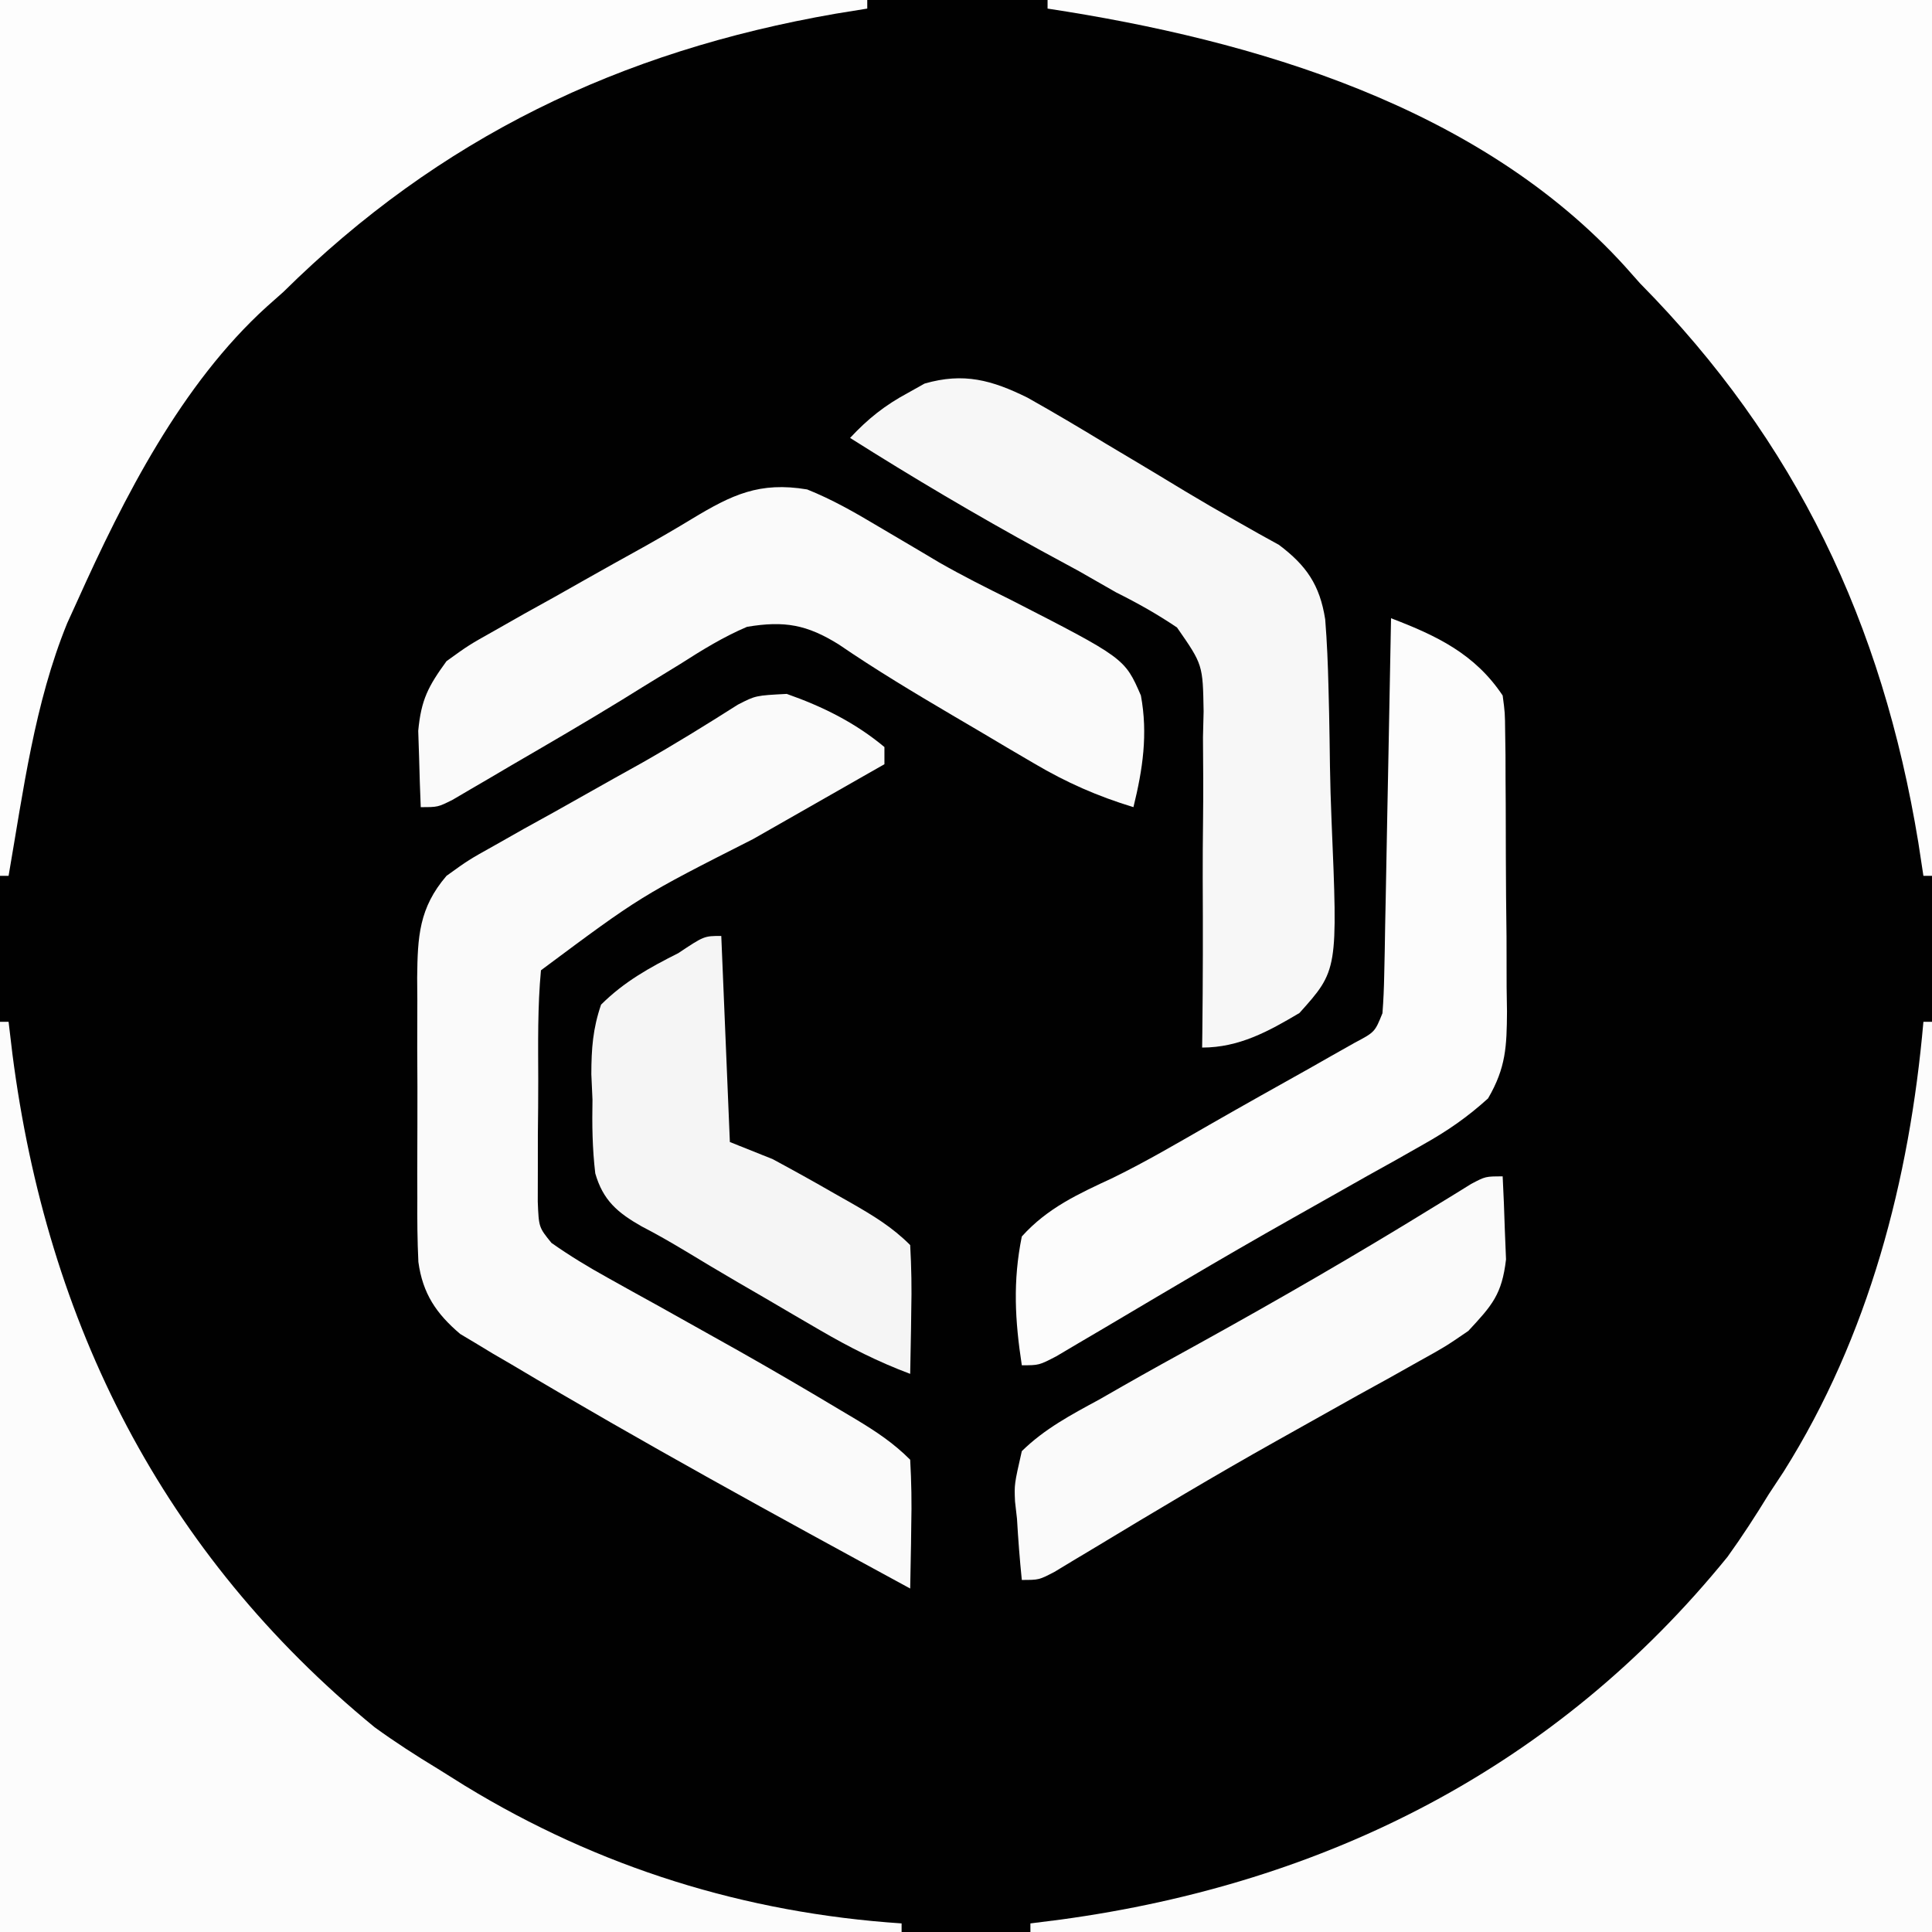
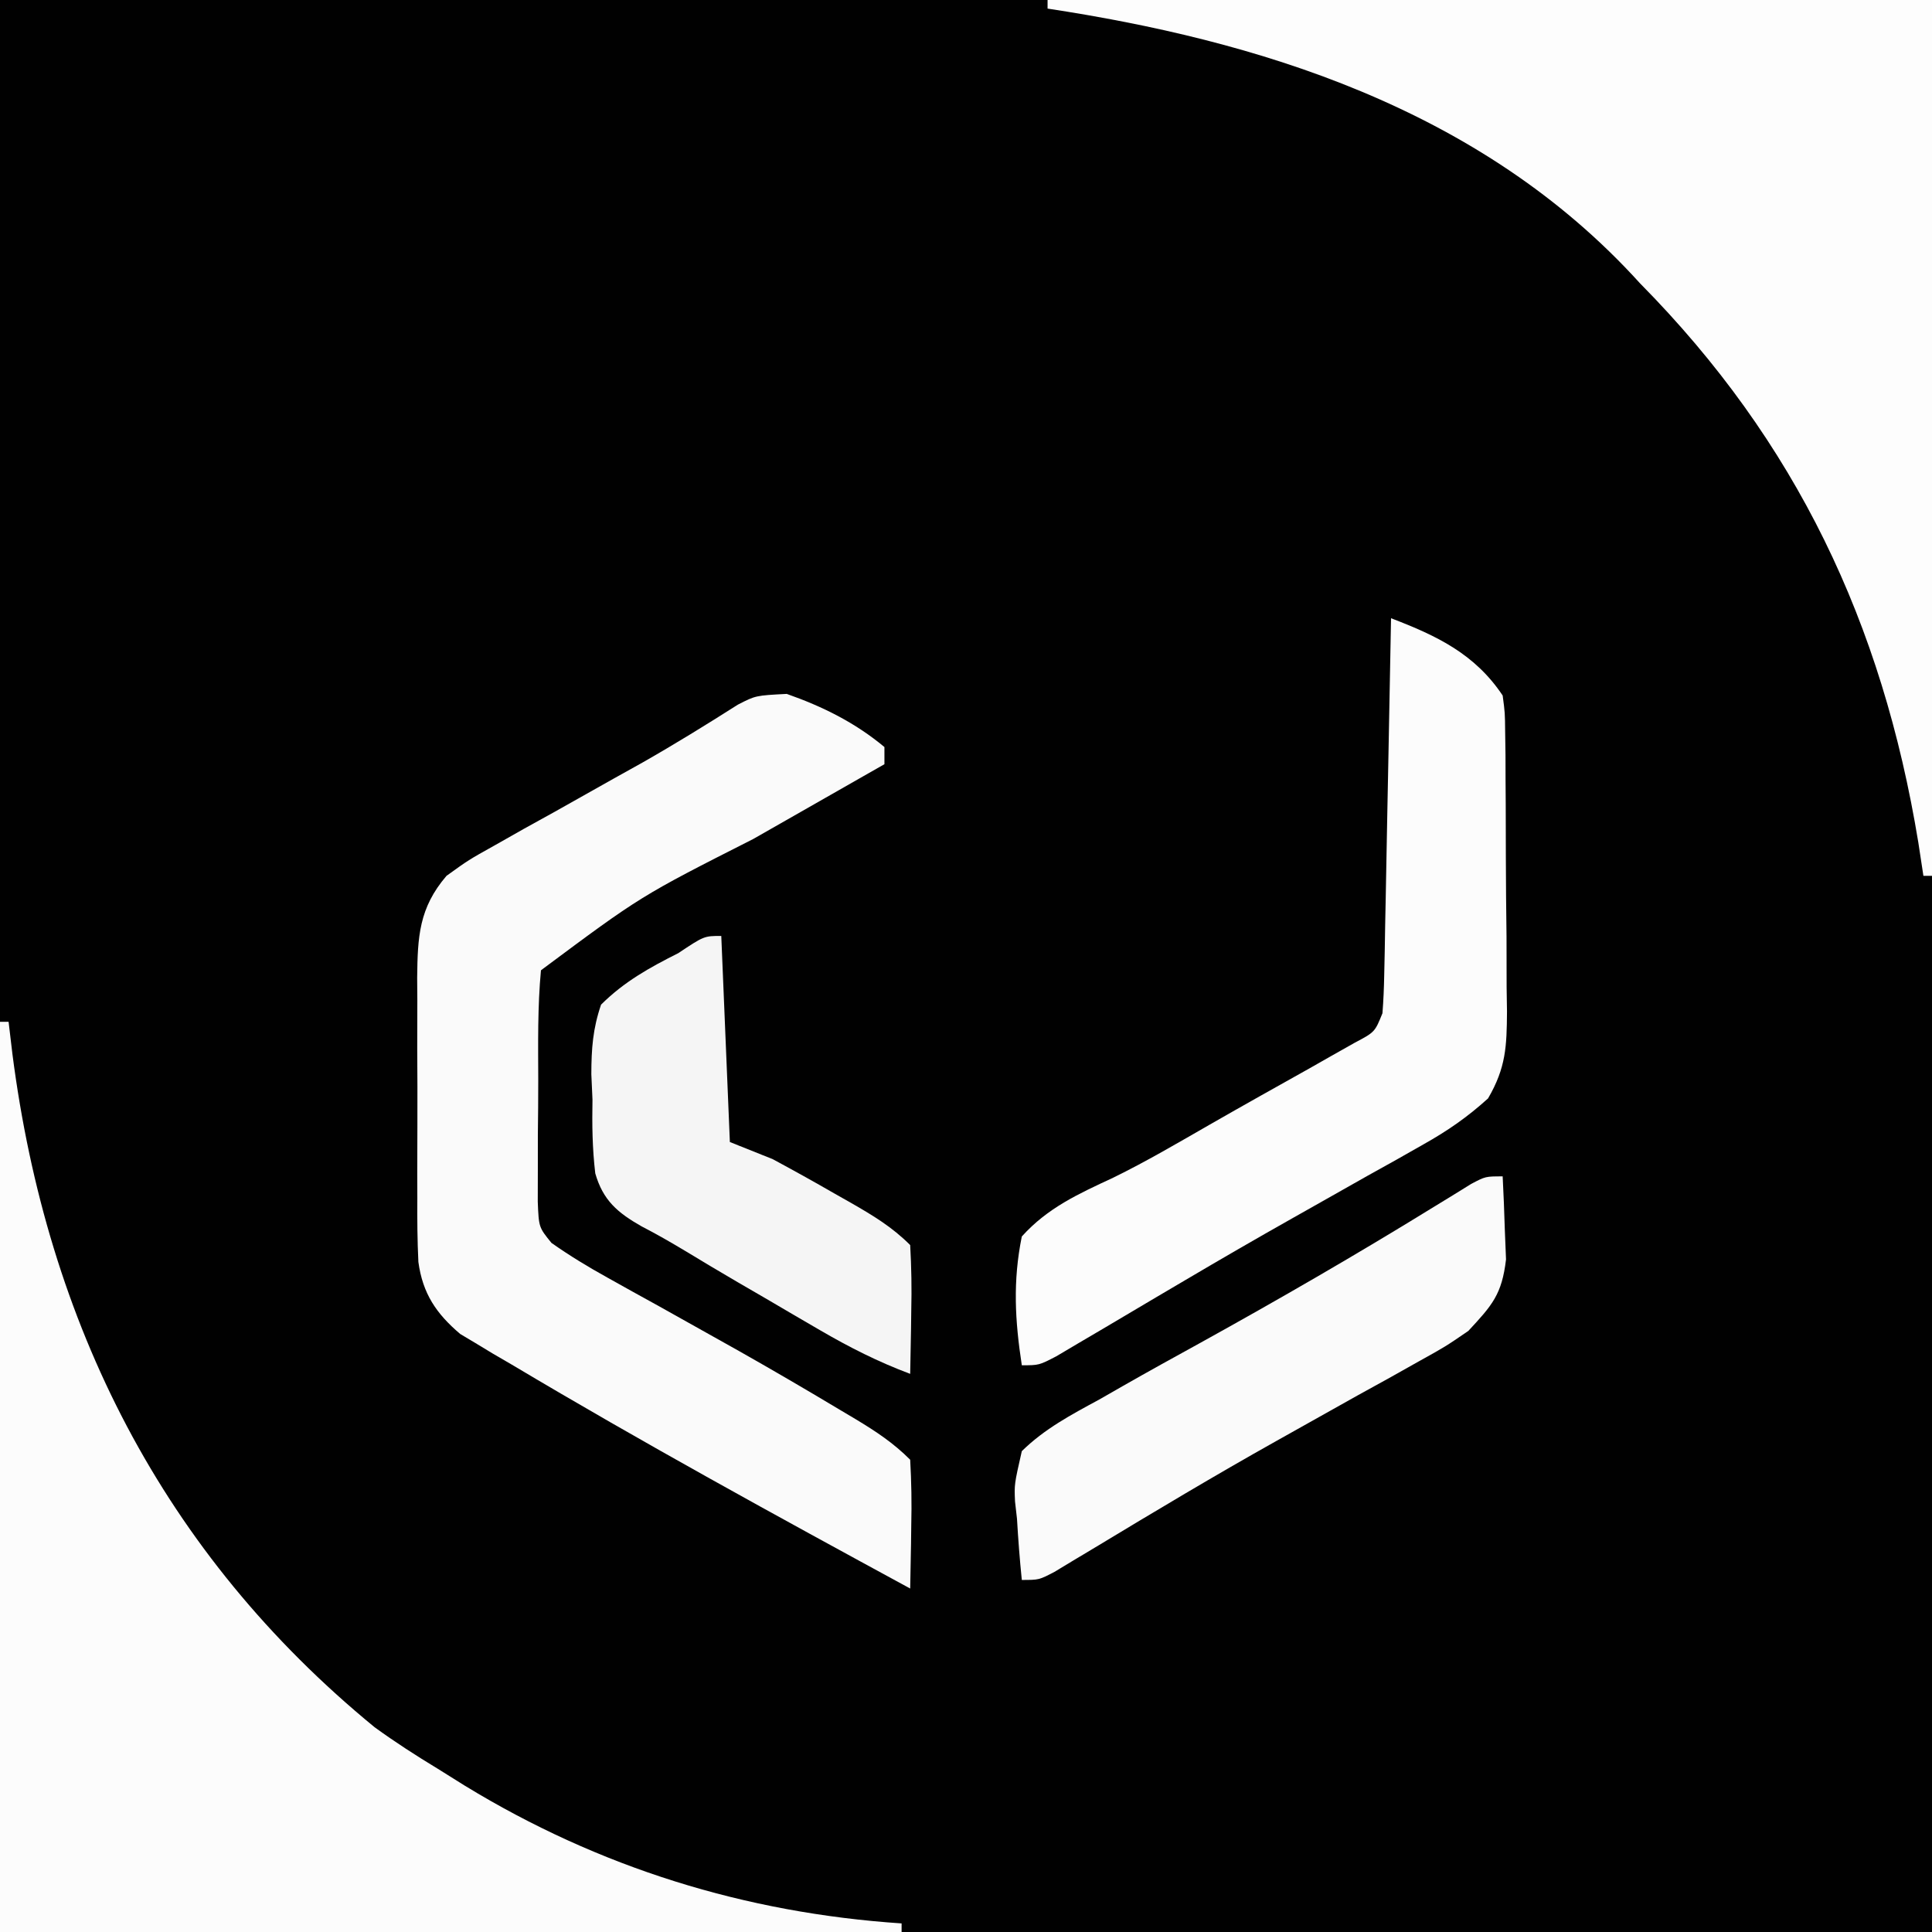
<svg xmlns="http://www.w3.org/2000/svg" version="1.1" width="225" height="225">
  <rect width="100%" height="100%" fill="#808080" stroke="none" />
  <path d="M0 0 C74.25 0 148.5 0 225 0 C225 74.25 225 148.5 225 225 C150.75 225 76.5 225 0 225 C0 150.75 0 76.5 0 0 Z " fill="#010101" transform="translate(0,0)" />
-   <path d="M0 0 C0.33 0 0.66 0 1 0 C1 34.98 1 69.96 1 106 C-33.65 106 -68.3 106 -104 106 C-104 105.67 -104 105.34 -104 105 C-102.837 104.853 -101.675 104.706 -100.477 104.555 C-69.481 100.336 -42.694 86.801 -22.812 62.305 C-21.097 59.923 -19.532 57.503 -18 55 C-17.432 54.138 -16.863 53.275 -16.277 52.387 C-6.357 36.623 -1.616 18.417 0 0 Z " fill="#FCFCFC" transform="translate(224,119)" />
  <path d="M0 0 C0.33 0 0.66 0 1 0 C1.147 1.235 1.294 2.47 1.445 3.742 C5.48 35.135 18.955 61.925 43.625 82.152 C46.025 83.893 48.463 85.465 51 87 C52.044 87.654 53.088 88.307 54.164 88.98 C69.745 98.484 86.75 103.781 105 105 C105 105.33 105 105.66 105 106 C70.35 106 35.7 106 0 106 C0 71.02 0 36.04 0 0 Z " fill="#FCFCFC" transform="translate(0,119)" />
-   <path d="M0 0 C33.99 0 67.98 0 103 0 C103 33.66 103 67.32 103 102 C102.67 102 102.34 102 102 102 C101.706 100.074 101.706 100.074 101.406 98.109 C97.213 72.58 87.185 51.412 69 33 C68.432 32.359 67.863 31.719 67.277 31.059 C50.335 12.383 24.036 4.659 0 1 C0 0.67 0 0.34 0 0 Z " fill="#FDFDFD" transform="translate(122,0)" />
-   <path d="M0 0 C33.33 0 66.66 0 101 0 C101 0.33 101 0.66 101 1 C99.182 1.294 99.182 1.294 97.328 1.594 C72.167 5.96 51.169 16.055 33 34 C32.359 34.568 31.719 35.137 31.059 35.723 C21.128 44.732 14.42 57.954 9 70 C8.612 70.852 8.224 71.704 7.824 72.582 C4.018 81.914 2.712 92.117 1 102 C0.67 102 0.34 102 0 102 C0 68.34 0 34.68 0 0 Z " fill="#FDFDFD" transform="translate(0,0)" />
+   <path d="M0 0 C33.99 0 67.98 0 103 0 C103 33.66 103 67.32 103 102 C102.67 102 102.34 102 102 102 C101.706 100.074 101.706 100.074 101.406 98.109 C97.213 72.58 87.185 51.412 69 33 C50.335 12.383 24.036 4.659 0 1 C0 0.67 0 0.34 0 0 Z " fill="#FDFDFD" transform="translate(122,0)" />
  <path d="M0 0 C4.171 1.467 7.962 3.342 11.375 6.188 C11.375 6.848 11.375 7.508 11.375 8.188 C10.579 8.641 9.783 9.094 8.963 9.561 C5.962 11.271 2.962 12.982 -0.039 14.694 C-1.328 15.429 -2.618 16.164 -3.908 16.899 C-17.023 23.548 -17.023 23.548 -28.625 32.188 C-29.024 36.445 -28.954 40.717 -28.941 44.991 C-28.938 47.114 -28.961 49.235 -28.986 51.357 C-28.989 52.706 -28.989 54.054 -28.988 55.402 C-28.991 56.631 -28.994 57.859 -28.997 59.125 C-28.877 62.119 -28.877 62.119 -27.402 63.935 C-25.271 65.437 -23.111 66.745 -20.828 68.008 C-19.876 68.539 -18.923 69.07 -17.942 69.618 C-16.93 70.177 -15.918 70.736 -14.875 71.312 C-12.792 72.476 -10.71 73.642 -8.629 74.809 C-7.608 75.381 -6.587 75.953 -5.536 76.542 C-1.597 78.769 2.306 81.05 6.188 83.375 C7.101 83.918 7.101 83.918 8.032 84.471 C10.403 85.9 12.409 87.221 14.375 89.188 C14.52 91.768 14.562 94.237 14.5 96.812 C14.491 97.519 14.482 98.225 14.473 98.953 C14.449 100.698 14.413 102.443 14.375 104.188 C-1.202 95.721 -16.77 87.206 -32 78.125 C-33.104 77.483 -33.104 77.483 -34.231 76.827 C-34.905 76.419 -35.579 76.011 -36.273 75.59 C-36.853 75.244 -37.432 74.899 -38.029 74.543 C-40.814 72.178 -42.401 69.838 -42.901 66.154 C-43.022 63.66 -43.041 61.184 -43.023 58.688 C-43.028 57.318 -43.028 57.318 -43.032 55.92 C-43.034 53.993 -43.029 52.067 -43.016 50.141 C-43 47.197 -43.016 44.256 -43.035 41.312 C-43.033 39.437 -43.029 37.562 -43.023 35.688 C-43.03 34.81 -43.036 33.933 -43.042 33.029 C-42.988 28.295 -42.837 24.93 -39.625 21.188 C-37.056 19.338 -37.056 19.338 -33.996 17.629 C-32.878 16.995 -31.76 16.362 -30.607 15.709 C-29.426 15.056 -28.244 14.403 -27.062 13.75 C-24.769 12.46 -22.476 11.17 -20.184 9.879 C-19.075 9.261 -17.967 8.644 -16.825 8.008 C-13.048 5.859 -9.361 3.584 -5.694 1.252 C-3.625 0.188 -3.625 0.188 0 0 Z " fill="#FAFAFA" transform="translate(91.625,80.812)" />
  <path d="M0 0 C5.33 2.036 9.767 4.151 13 9 C13.267 10.998 13.267 10.998 13.291 13.3 C13.303 14.165 13.316 15.029 13.329 15.92 C13.331 16.851 13.334 17.783 13.336 18.742 C13.343 19.703 13.349 20.663 13.356 21.653 C13.366 23.685 13.371 25.718 13.371 27.75 C13.375 30.856 13.411 33.961 13.449 37.066 C13.455 39.042 13.459 41.017 13.461 42.992 C13.475 43.919 13.49 44.847 13.504 45.802 C13.476 49.88 13.381 52.345 11.298 55.921 C8.892 58.098 6.596 59.691 3.766 61.277 C2.727 61.867 1.689 62.457 0.619 63.064 C-1.049 63.991 -1.049 63.991 -2.75 64.938 C-4.493 65.923 -6.237 66.908 -7.979 67.895 C-9.176 68.573 -10.373 69.248 -11.571 69.923 C-15.735 72.27 -19.868 74.665 -23.984 77.094 C-25.08 77.74 -26.176 78.386 -27.306 79.051 C-29.408 80.293 -31.509 81.537 -33.608 82.783 C-35.024 83.615 -35.024 83.615 -36.469 84.465 C-37.298 84.956 -38.128 85.447 -38.982 85.953 C-41 87 -41 87 -43 87 C-43.799 81.758 -44.058 77.228 -43 72 C-39.992 68.654 -36.388 67.031 -32.343 65.146 C-28.497 63.265 -24.817 61.097 -21.104 58.967 C-17.242 56.753 -13.358 54.58 -9.473 52.407 C-8.657 51.943 -7.841 51.478 -7 51 C-6.091 50.487 -5.182 49.975 -4.246 49.447 C-1.886 48.196 -1.886 48.196 -1 46 C-0.882 44.52 -0.823 43.035 -0.795 41.55 C-0.775 40.629 -0.755 39.709 -0.734 38.76 C-0.718 37.764 -0.701 36.768 -0.684 35.742 C-0.663 34.724 -0.642 33.706 -0.621 32.657 C-0.555 29.396 -0.496 26.136 -0.438 22.875 C-0.394 20.668 -0.351 18.461 -0.307 16.254 C-0.199 10.836 -0.098 5.418 0 0 Z " fill="#FCFCFC" transform="translate(162,72)" />
-   <path d="M0 0 C3.093 1.735 6.131 3.541 9.163 5.382 C10.192 5.995 11.221 6.608 12.282 7.24 C14.326 8.459 16.365 9.687 18.399 10.923 C20.328 12.081 22.273 13.213 24.234 14.314 C25.122 14.818 26.01 15.321 26.924 15.839 C27.708 16.272 28.491 16.705 29.298 17.151 C32.49 19.552 34.058 21.821 34.683 25.829 C34.897 28.483 35.002 31.119 35.065 33.781 C35.089 34.756 35.113 35.731 35.138 36.736 C35.18 38.795 35.212 40.854 35.236 42.914 C35.27 45.015 35.332 47.116 35.42 49.215 C36.156 66.682 36.156 66.682 31.683 71.668 C28.06 73.821 24.644 75.695 20.35 75.695 C20.358 75.119 20.365 74.544 20.373 73.951 C20.442 67.948 20.448 61.947 20.417 55.944 C20.414 53.705 20.427 51.466 20.456 49.228 C20.496 46.004 20.477 42.786 20.448 39.562 C20.472 38.565 20.497 37.568 20.522 36.54 C20.431 31.099 20.431 31.099 17.426 26.776 C15.126 25.22 12.834 23.933 10.35 22.695 C8.894 21.869 7.441 21.039 5.991 20.203 C4.529 19.405 3.065 18.611 1.6 17.82 C-5.973 13.676 -13.354 9.31 -20.65 4.695 C-18.574 2.466 -16.585 0.884 -13.9 -0.555 C-12.949 -1.089 -12.949 -1.089 -11.978 -1.633 C-7.412 -2.951 -4.145 -2.041 0 0 Z " fill="#F7F7F7" transform="translate(119.65,46.305)" />
-   <path d="M0 0 C2.894 1.158 5.515 2.653 8.188 4.25 C9.762 5.178 11.336 6.107 12.91 7.035 C13.731 7.524 14.553 8.013 15.399 8.516 C18.095 10.054 20.838 11.436 23.621 12.809 C36.978 19.65 36.978 19.65 38.868 23.997 C39.699 28.479 39.087 32.58 38 37 C33.806 35.724 30.219 34.143 26.445 31.918 C25.418 31.315 24.391 30.713 23.332 30.092 C22.274 29.463 21.215 28.835 20.125 28.188 C19.074 27.571 18.024 26.954 16.941 26.318 C12.436 23.665 7.996 21.002 3.68 18.051 C-0.018 15.755 -2.609 15.266 -7 16 C-9.763 17.175 -12.225 18.697 -14.75 20.312 C-16.235 21.224 -17.721 22.134 -19.207 23.043 C-20.368 23.763 -20.368 23.763 -21.553 24.498 C-25.807 27.11 -30.122 29.617 -34.438 32.125 C-35.672 32.853 -35.672 32.853 -36.931 33.595 C-37.695 34.041 -38.459 34.486 -39.246 34.945 C-40.262 35.541 -40.262 35.541 -41.299 36.149 C-43 37 -43 37 -45 37 C-45.082 35.105 -45.139 33.209 -45.188 31.312 C-45.222 30.257 -45.257 29.201 -45.293 28.113 C-44.951 24.48 -44.134 22.941 -42 20 C-39.416 18.135 -39.416 18.135 -36.336 16.406 C-34.652 15.449 -34.652 15.449 -32.934 14.473 C-31.748 13.815 -30.561 13.157 -29.375 12.5 C-28.212 11.844 -27.049 11.186 -25.887 10.527 C-23.632 9.254 -21.371 7.991 -19.104 6.738 C-17.186 5.664 -15.281 4.562 -13.403 3.418 C-8.766 0.624 -5.565 -0.933 0 0 Z " fill="#FAFAFA" transform="translate(94,57)" />
  <path d="M0 0 C0.109 2.061 0.186 4.124 0.25 6.188 C0.296 7.336 0.343 8.485 0.391 9.668 C-0.089 13.758 -1.221 15.009 -4 18 C-6.675 19.83 -6.675 19.83 -9.742 21.531 C-11.451 22.491 -11.451 22.491 -13.194 23.471 C-14.421 24.147 -15.648 24.824 -16.875 25.5 C-18.765 26.556 -20.654 27.616 -22.541 28.676 C-23.818 29.394 -25.096 30.11 -26.374 30.825 C-33.474 34.804 -40.455 38.981 -47.421 43.189 C-48.686 43.946 -48.686 43.946 -49.977 44.719 C-51.076 45.383 -51.076 45.383 -52.198 46.061 C-54 47 -54 47 -56 47 C-56.245 44.619 -56.422 42.263 -56.562 39.875 C-56.676 38.877 -56.676 38.877 -56.791 37.859 C-56.879 35.867 -56.879 35.867 -56 32 C-53.347 29.396 -50.253 27.76 -47 26 C-46.089 25.477 -45.177 24.955 -44.238 24.417 C-41.237 22.706 -38.215 21.038 -35.188 19.375 C-26.007 14.295 -16.949 9.063 -8.018 3.556 C-7.25 3.086 -6.483 2.617 -5.691 2.133 C-4.689 1.512 -4.689 1.512 -3.666 0.879 C-2 0 -2 0 0 0 Z " fill="#FAFAFA" transform="translate(175,137)" />
  <path d="M0 0 C0.33 7.92 0.66 15.84 1 24 C2.65 24.66 4.3 25.32 6 26 C8.42 27.304 10.808 28.627 13.188 30 C13.816 30.356 14.444 30.712 15.092 31.078 C17.667 32.554 19.891 33.891 22 36 C22.145 38.581 22.187 41.049 22.125 43.625 C22.116 44.331 22.107 45.038 22.098 45.766 C22.074 47.511 22.038 49.255 22 51 C18.282 49.608 14.937 47.915 11.508 45.918 C10.473 45.315 9.438 44.713 8.371 44.092 C7.3 43.463 6.229 42.835 5.125 42.188 C4.062 41.571 2.998 40.954 1.902 40.318 C-0.161 39.113 -2.214 37.89 -4.257 36.65 C-5.904 35.659 -7.574 34.703 -9.282 33.821 C-12.087 32.228 -13.774 30.787 -14.675 27.65 C-15.019 24.751 -15.054 21.98 -15 19.062 C-15.044 18.086 -15.088 17.11 -15.133 16.104 C-15.125 13.125 -14.964 10.822 -14 8 C-11.307 5.323 -8.372 3.694 -5 2 C-2 0 -2 0 0 0 Z " fill="#F5F5F5" transform="translate(84,109)" />
</svg>